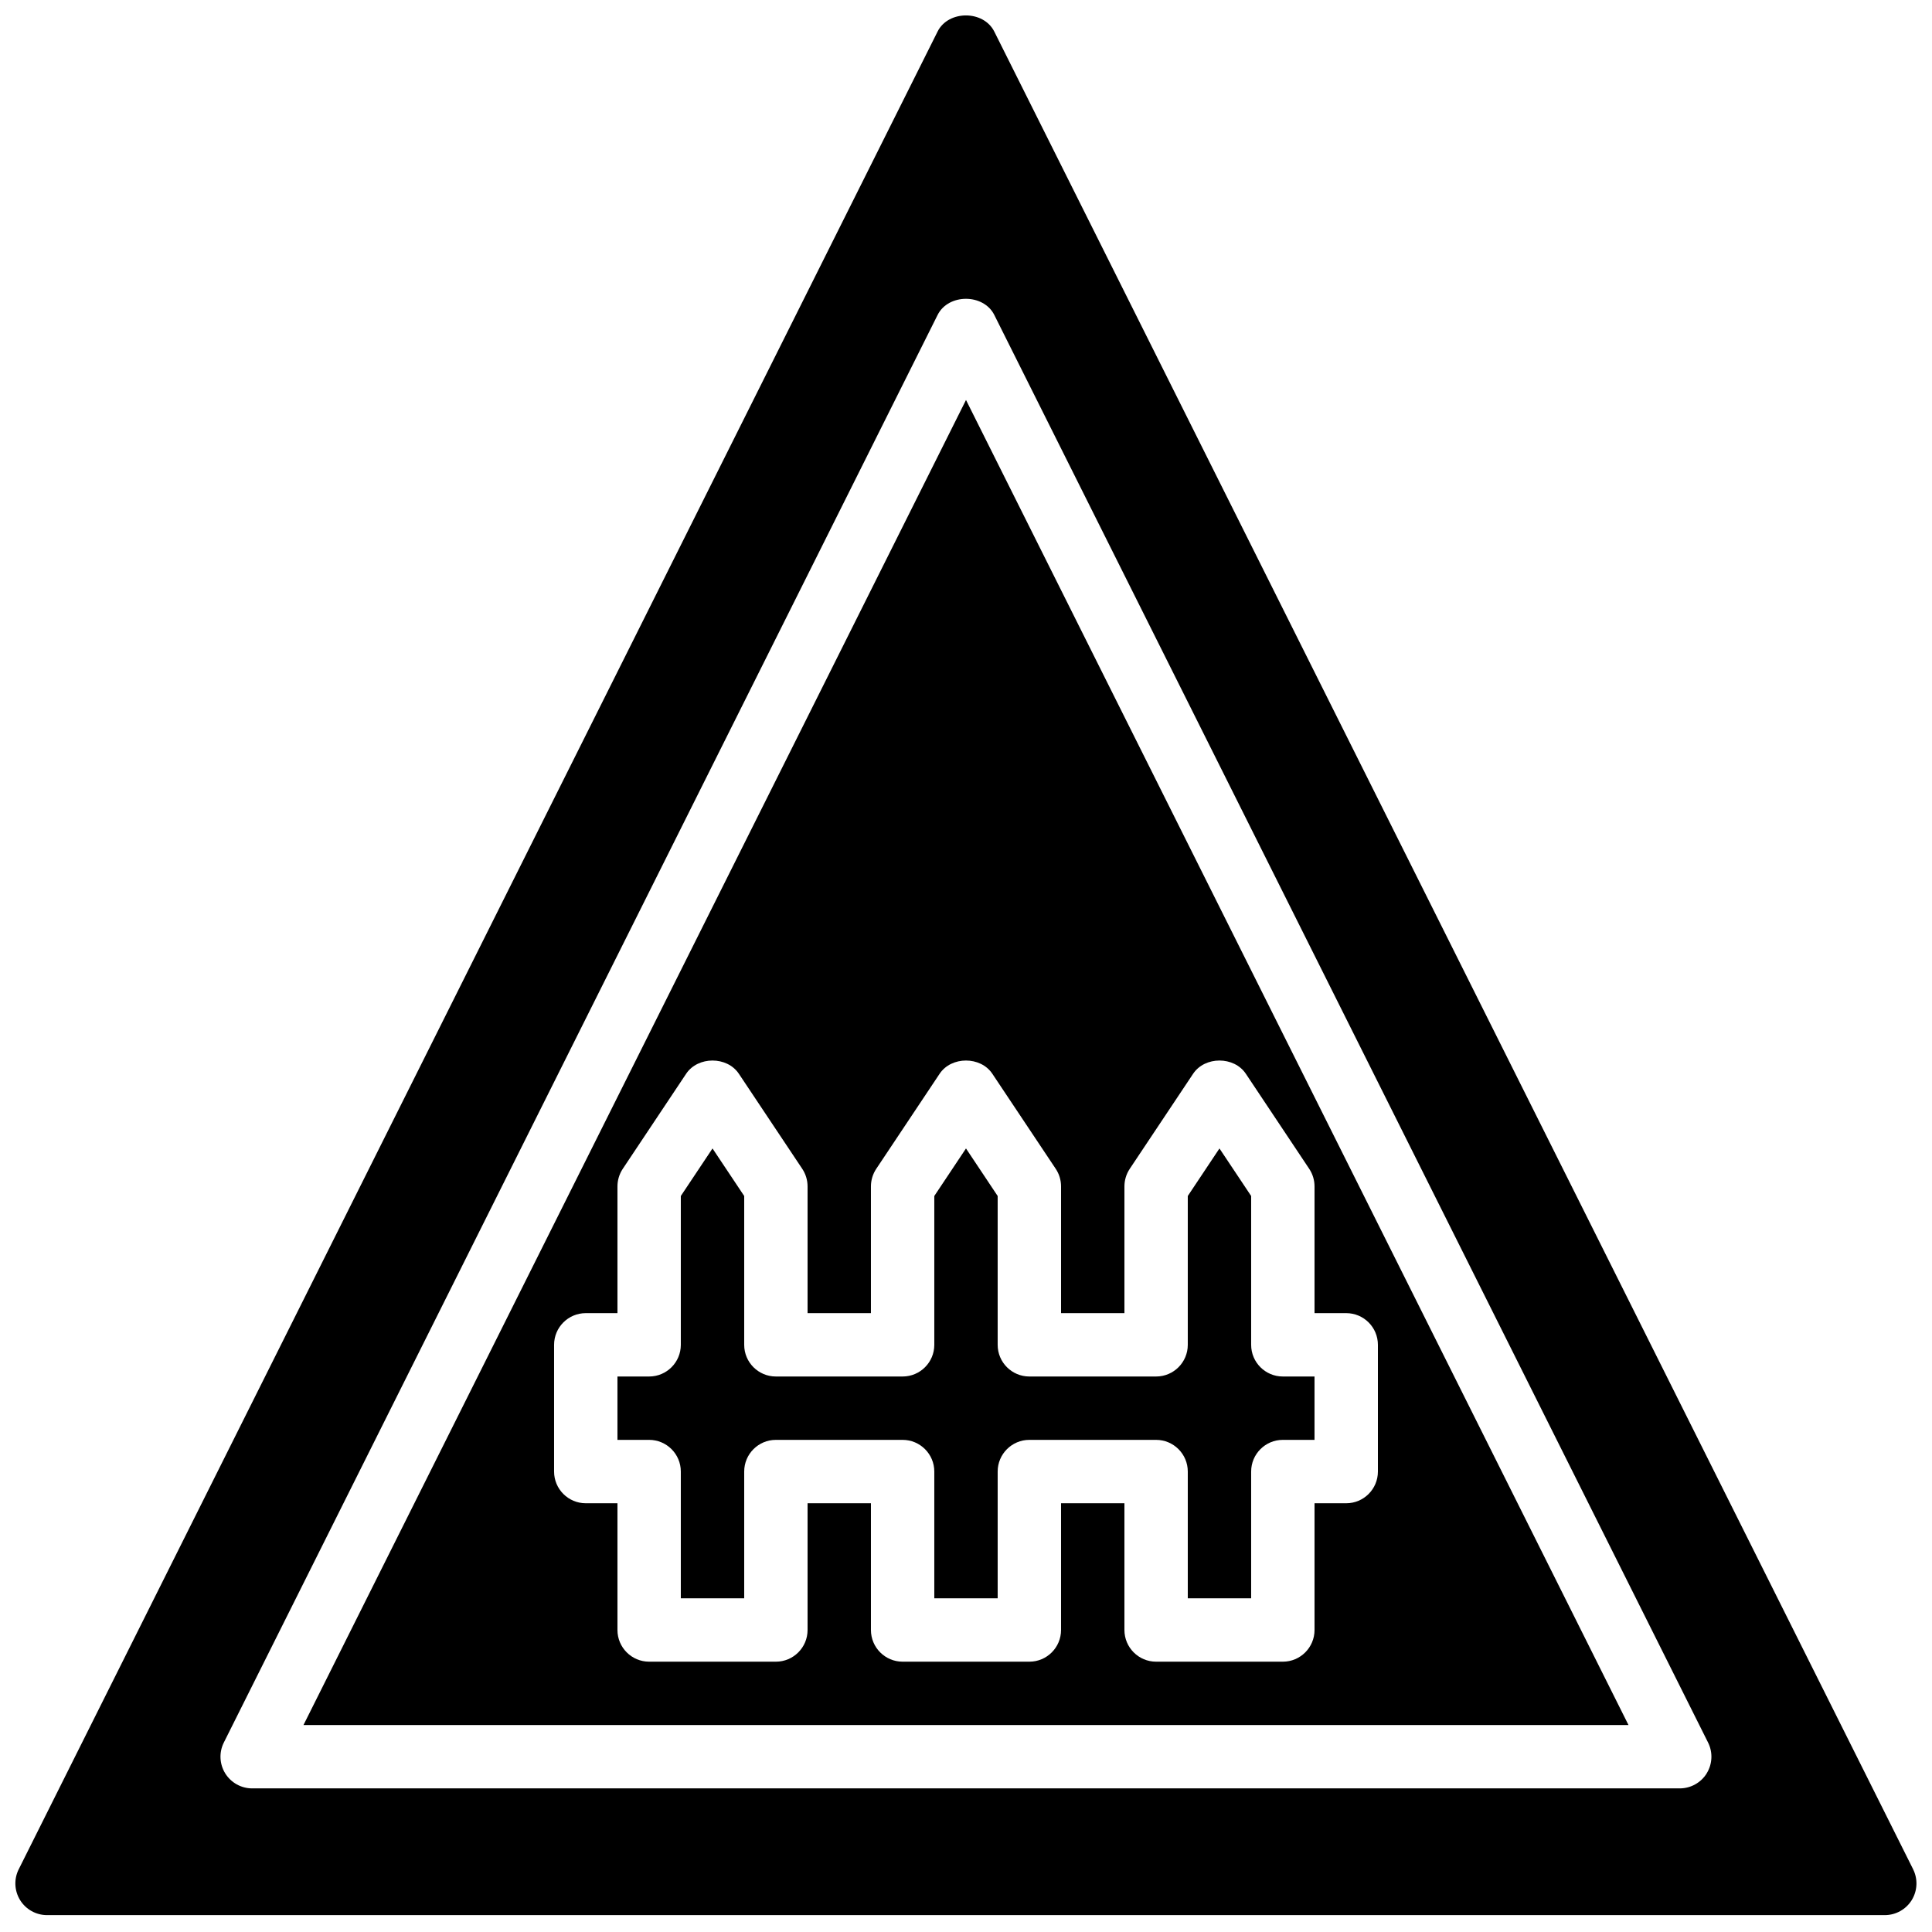
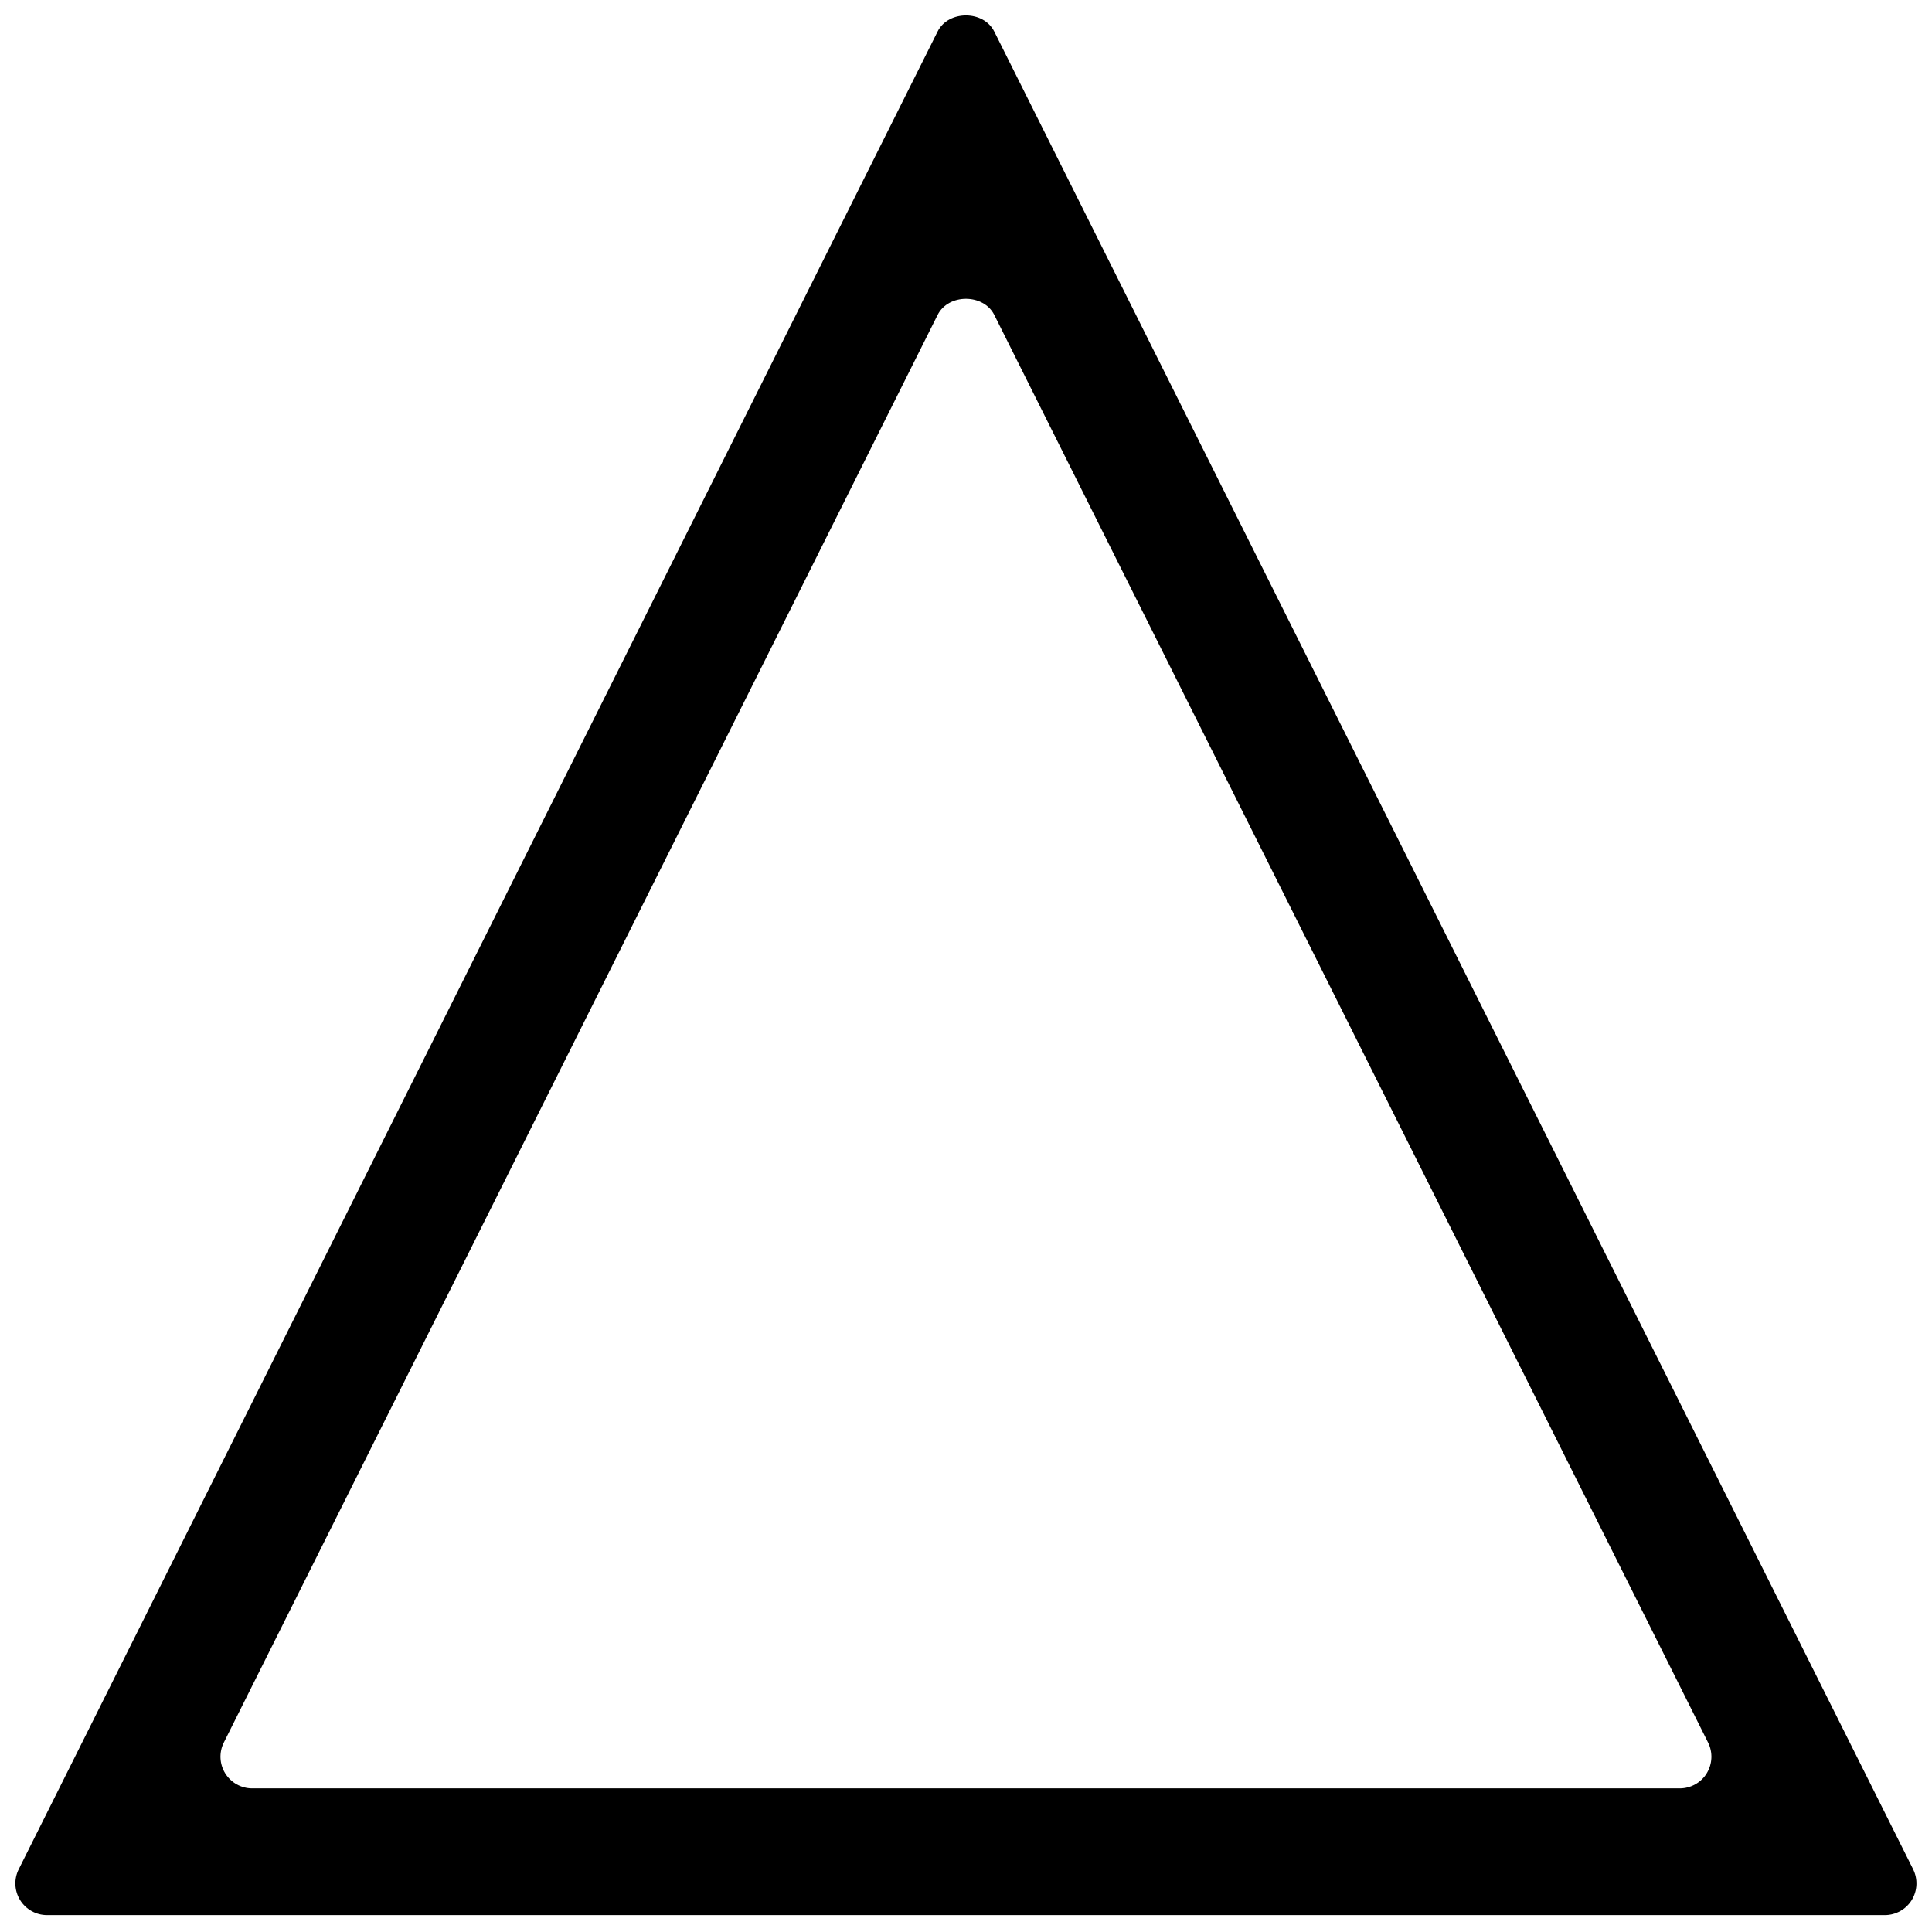
<svg xmlns="http://www.w3.org/2000/svg" width="800px" height="800px" version="1.1" viewBox="144 144 512 512">
  <defs>
    <clipPath id="a">
      <path d="m148.09 148.09h503.81v503.81h-503.81z" />
    </clipPath>
  </defs>
-   <path d="m423.78 453.75c0.918 1.375 1.41 2.996 1.41 4.66v33.586h16.797v-33.586c0-1.664 0.492-3.285 1.41-4.66l16.793-25.191c3.113-4.676 10.855-4.676 13.973 0l16.793 25.191c0.914 1.375 1.41 2.996 1.41 4.66v33.586h8.398c4.633 0 8.395 3.754 8.395 8.398v33.586c0 4.637-3.762 8.398-8.395 8.398h-8.398v33.586c0 4.637-3.762 8.398-8.398 8.398h-33.586c-4.633 0-8.395-3.762-8.395-8.398v-33.586h-16.797v33.586c0 4.637-3.762 8.398-8.395 8.398h-33.59c-4.633 0-8.395-3.762-8.395-8.398v-33.586h-16.793v33.586c0 4.637-3.762 8.398-8.398 8.398h-33.586c-4.637 0-8.398-3.762-8.398-8.398v-33.586h-8.395c-4.637 0-8.398-3.762-8.398-8.398v-33.586c0-4.644 3.762-8.398 8.398-8.398h8.395v-33.586c0-1.664 0.496-3.285 1.41-4.66l16.793-25.191c3.117-4.676 10.859-4.676 13.973 0l16.797 25.191c0.914 1.375 1.41 2.996 1.41 4.66v33.586h16.793v-33.586c0-1.664 0.496-3.285 1.41-4.66l16.793-25.191c3.117-4.676 10.859-4.676 13.973 0zm-199.36 147.41h351.15l-175.57-351.16z" fill-rule="evenodd" />
-   <path d="m391.6 460.95v39.438c0 4.644-3.762 8.398-8.398 8.398h-33.586c-4.633 0-8.395-3.754-8.395-8.398v-39.438l-8.398-12.598-8.398 12.598v39.438c0 4.644-3.762 8.398-8.395 8.398h-8.398v16.793h8.398c4.633 0 8.395 3.762 8.395 8.398v33.586h16.797v-33.586c0-4.637 3.762-8.398 8.395-8.398h33.586c4.637 0 8.398 3.762 8.398 8.398v33.586h16.793v-33.586c0-4.637 3.762-8.398 8.398-8.398h33.586c4.637 0 8.398 3.762 8.398 8.398v33.586h16.793v-33.586c0-4.637 3.762-8.398 8.395-8.398h8.398v-16.793h-8.398c-4.633 0-8.395-3.754-8.395-8.398v-39.438l-8.398-12.598-8.395 12.598v39.438c0 4.644-3.762 8.398-8.398 8.398h-33.586c-4.637 0-8.398-3.754-8.398-8.398v-39.438l-8.395-12.598z" fill-rule="evenodd" />
  <g clip-path="url(#a)">
    <path d="m596.3 613.96c-1.531 2.469-4.234 3.981-7.148 3.981h-378.32c-2.914 0-5.617-1.512-7.148-3.981-1.527-2.477-1.668-5.566-0.367-8.168l189.16-378.33c2.844-5.695 12.172-5.695 15.02 0l189.16 378.33c1.301 2.602 1.16 5.691-0.367 8.168m54.711 25.418-243.51-487.02c-2.848-5.691-12.176-5.691-15.02 0l-243.51 487.02c-1.305 2.602-1.16 5.691 0.367 8.172 1.527 2.469 4.234 3.977 7.144 3.977h487.02c2.902 0 5.606-1.508 7.137-3.977 1.527-2.481 1.668-5.57 0.367-8.172" fill-rule="evenodd" />
  </g>
</svg>